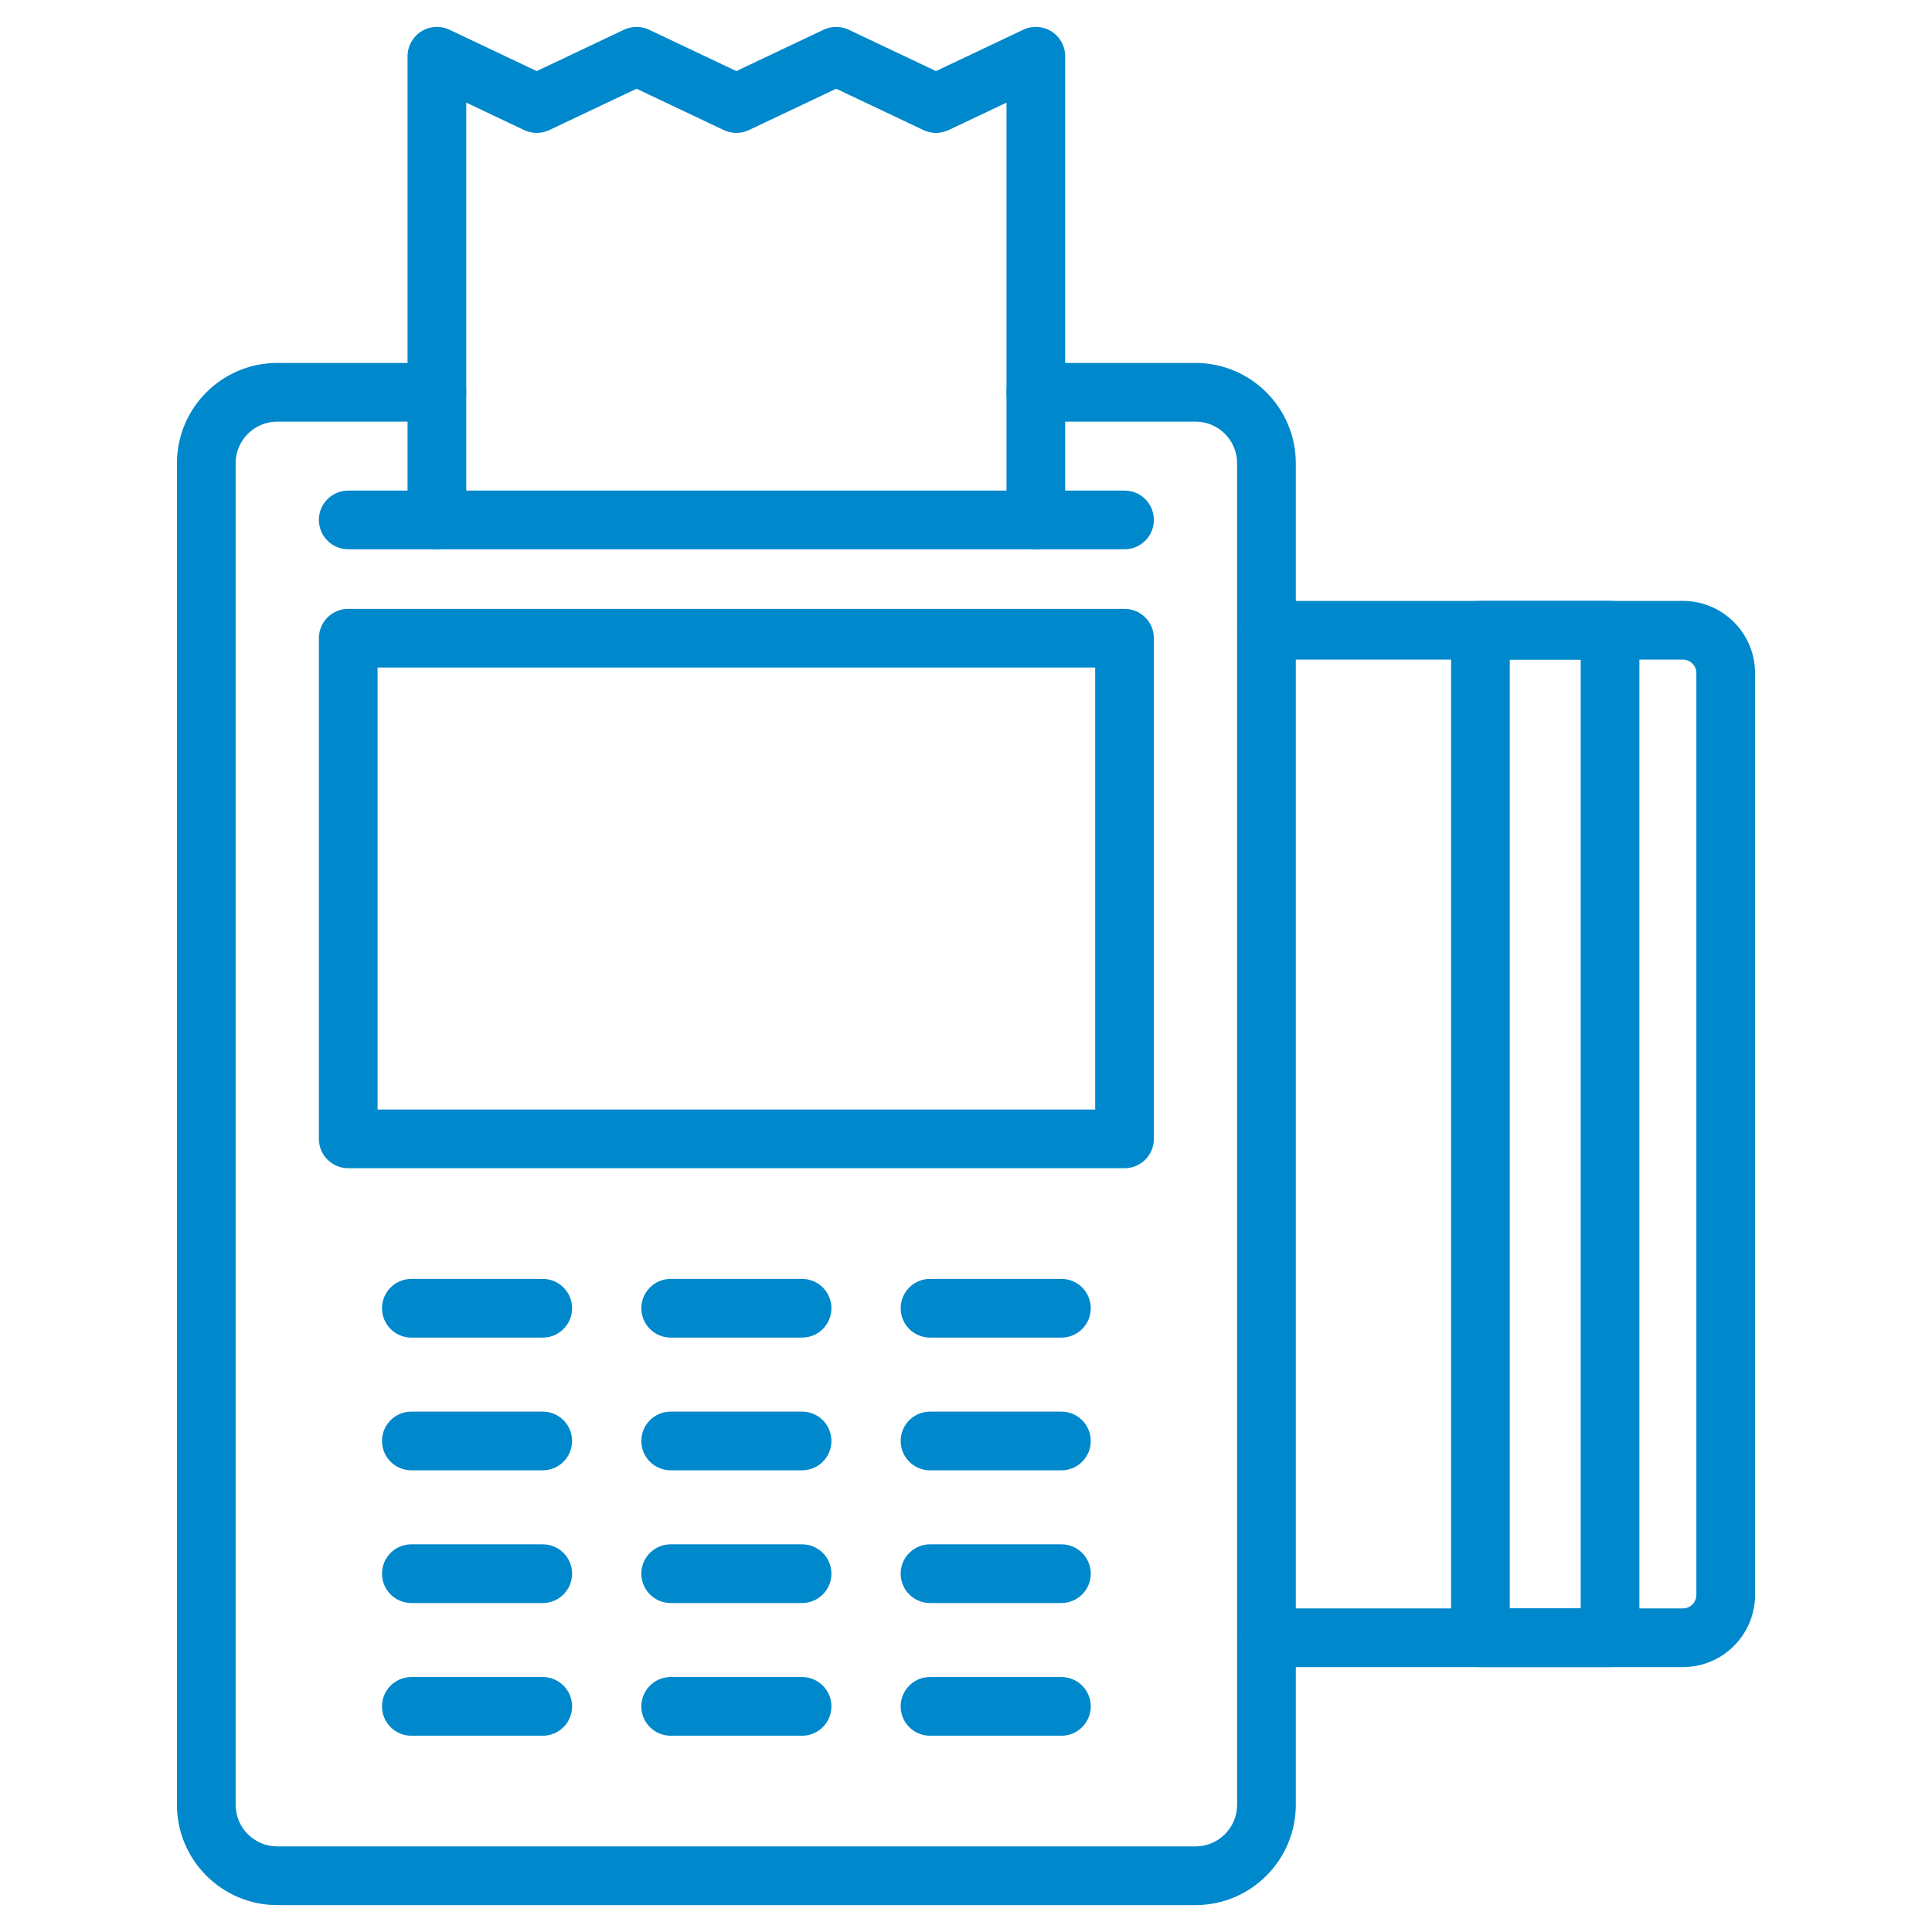
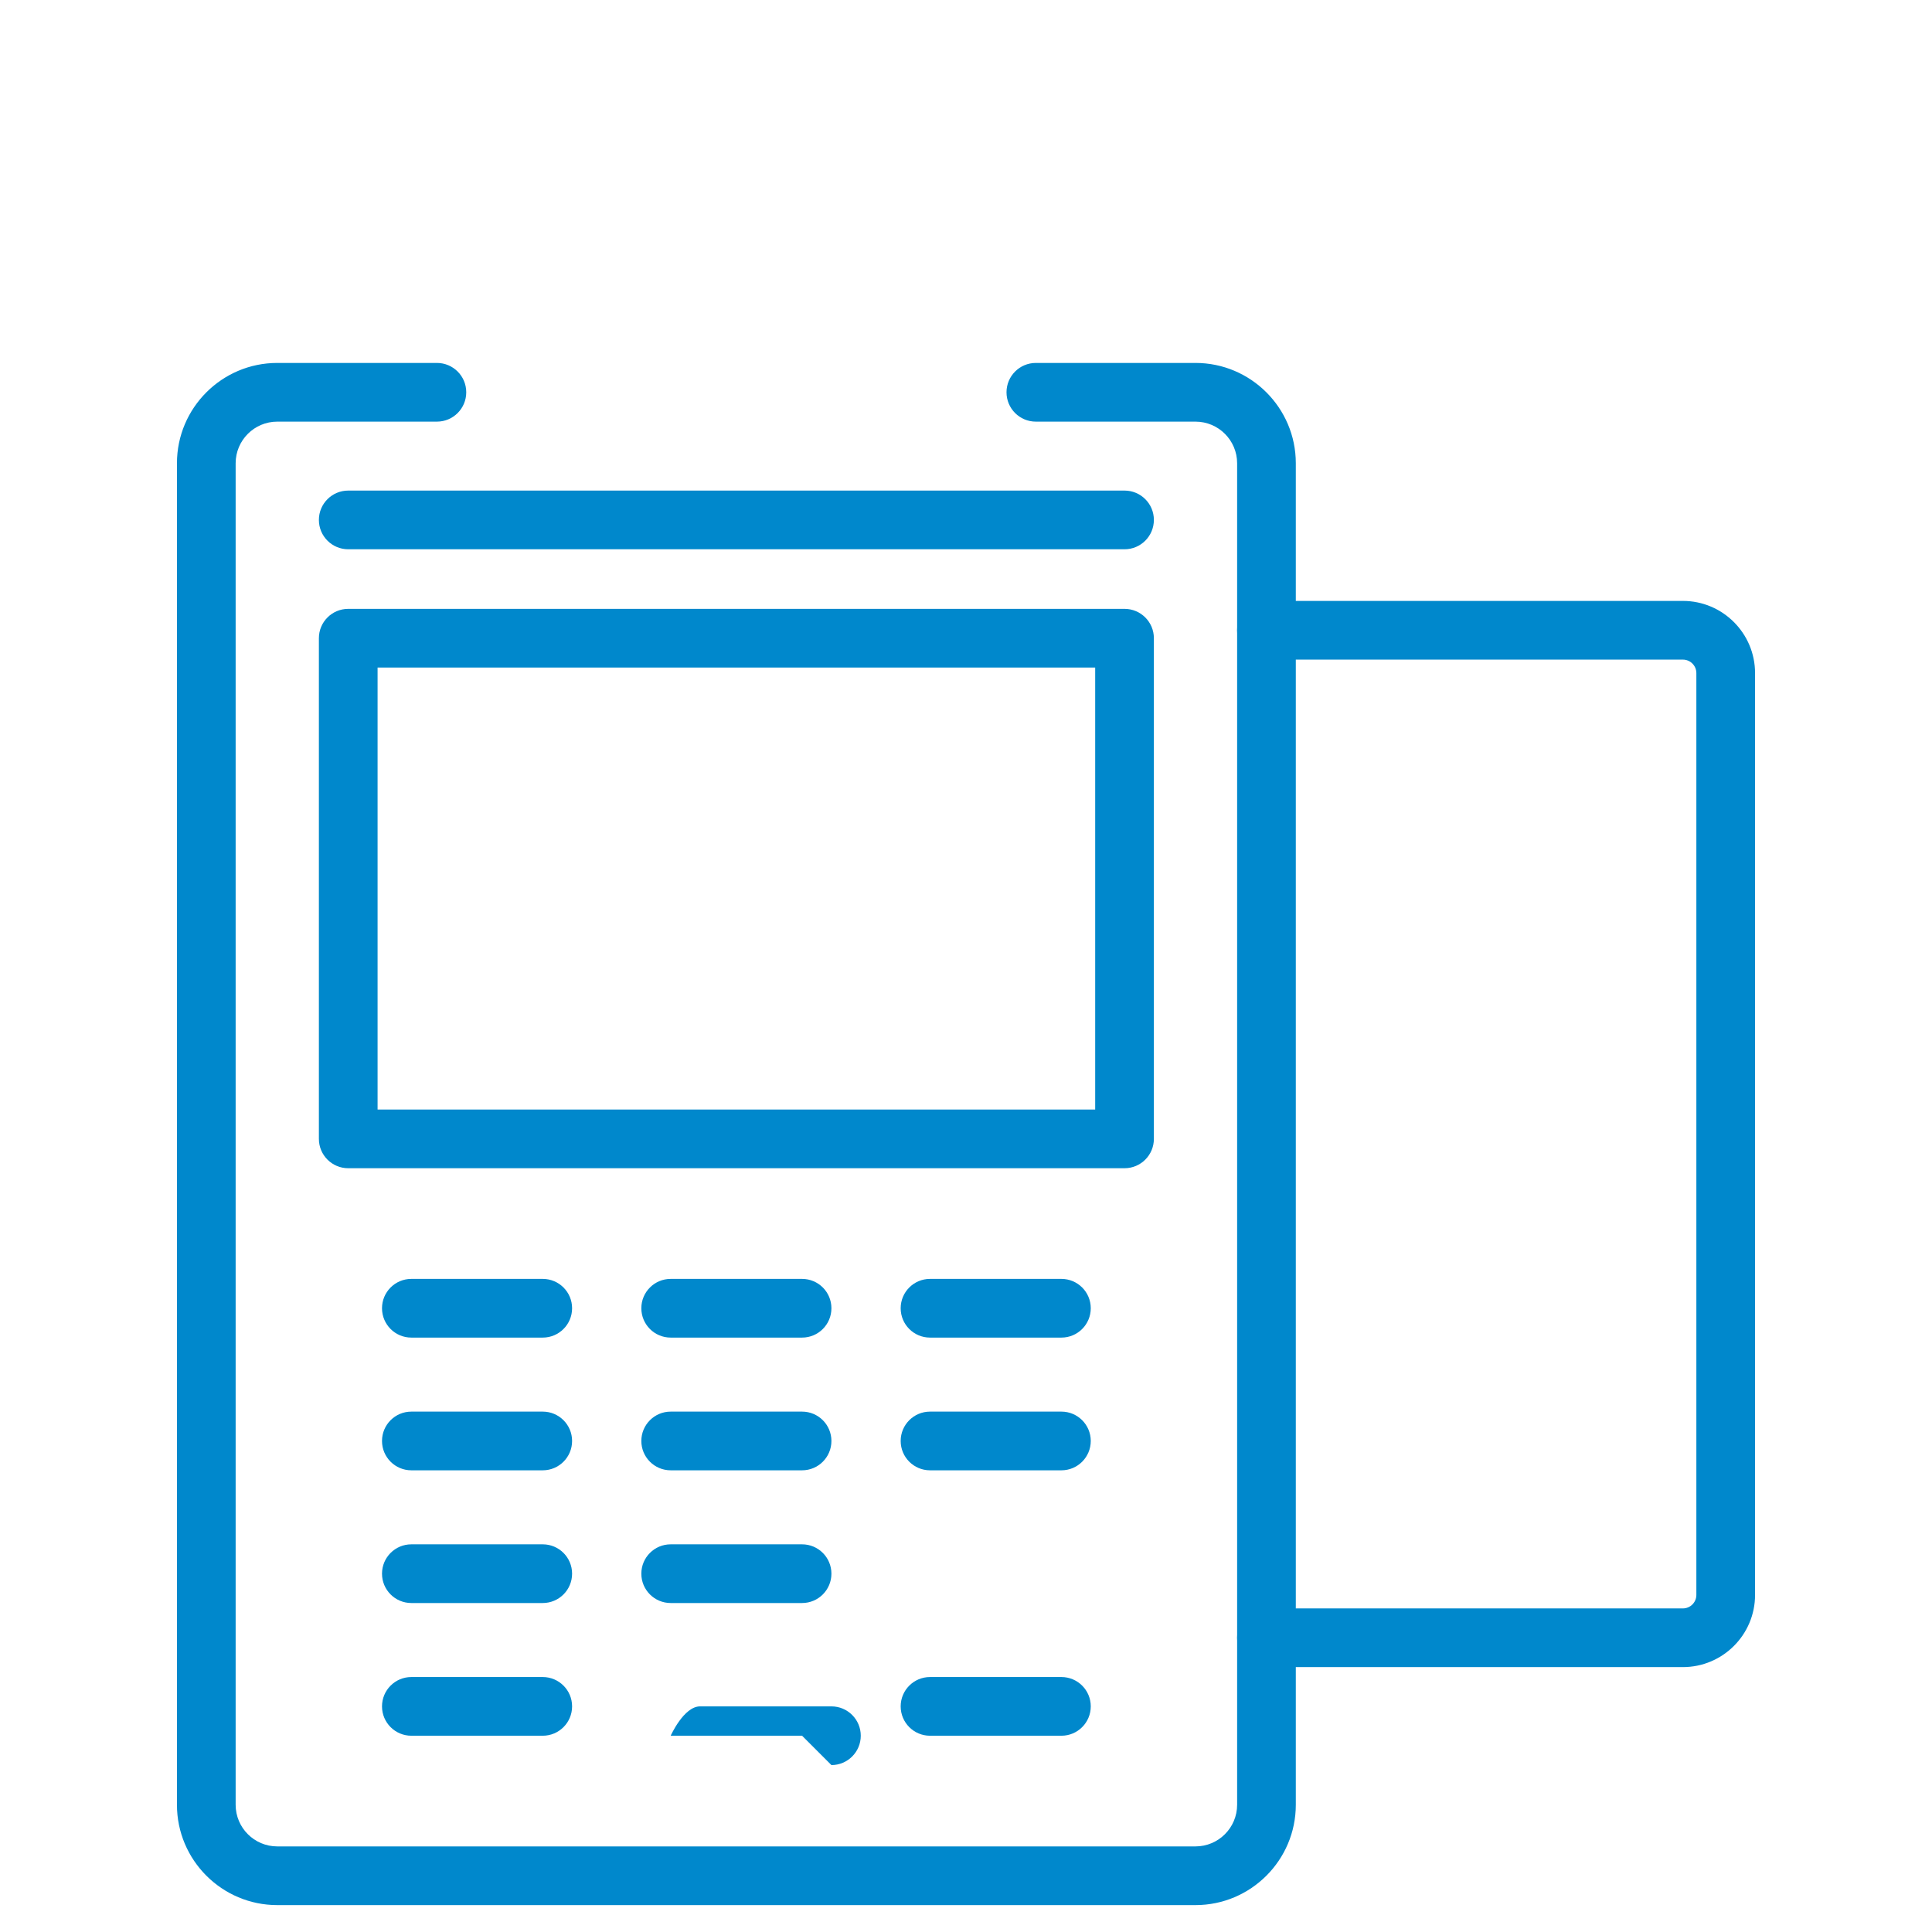
<svg xmlns="http://www.w3.org/2000/svg" version="1.1" width="512" height="512" x="0" y="0" viewBox="0 0 1580 1580" style="enable-background:new 0 0 512 512" xml:space="preserve">
  <g>
    <g>
      <path d="m977.69 1558h-750.94c-45.24 0-82.04-36.8-82.04-82.04v-1097.11c0-45.24 36.8-82.04 82.04-82.04h130.55c13.26 0 24 10.74 24 24s-10.74 24-24 24h-130.55c-18.77 0-34.04 15.27-34.04 34.04v1097.11c0 18.77 15.27 34.04 34.04 34.04h750.94c18.77 0 34.04-15.27 34.04-34.04v-1097.11c0-18.77-15.27-34.04-34.04-34.04h-130.56c-13.26 0-24-10.74-24-24s10.74-24 24-24h130.55c45.24 0 82.04 36.8 82.04 82.04v1097.11c.01 45.24-36.8 82.04-82.03 82.04z" fill="#0088cc" data-original="#000000" />
      <path d="m919.65 955.38h-634.86c-13.26 0-24-10.74-24-24v-409.45c0-13.26 10.74-24 24-24h634.86c13.26 0 24 10.74 24 24v409.45c0 13.26-10.75 24-24 24zm-610.86-48h586.86v-361.45h-586.86z" fill="#0088cc" data-original="#000000" />
-       <path d="m847.13 449.2c-13.26 0-24-10.74-24-24v-341.27l-47.37 22.45c-6.51 3.08-14.05 3.08-20.56 0l-71.37-33.82-71.36 33.82c-6.51 3.08-14.05 3.08-20.56 0l-71.35-33.82-71.35 33.82c-6.51 3.08-14.05 3.08-20.56 0l-47.35-22.45v341.27c0 13.26-10.74 24-24 24s-24-10.74-24-24v-379.2c0-8.23 4.22-15.88 11.17-20.28s15.67-4.93 23.11-1.4l71.35 33.82 71.35-33.82c6.51-3.08 14.05-3.08 20.56 0l71.35 33.82 71.35-33.82c6.51-3.08 14.05-3.08 20.56 0l71.37 33.82 71.37-33.82c7.43-3.52 16.16-2.99 23.11 1.41s11.17 12.05 11.17 20.28v379.2c.01 13.25-10.73 23.99-23.99 23.99z" fill="#0088cc" data-original="#000000" />
      <path d="m919.65 449.2h-634.86c-13.26 0-24-10.74-24-24s10.74-24 24-24h634.86c13.26 0 24 10.74 24 24s-10.75 24-24 24z" fill="#0088cc" data-original="#000000" />
      <g>
        <g>
          <path d="m443.86 1093.89h-107.45c-13.26 0-24-10.74-24-24s10.74-24 24-24h107.45c13.26 0 24 10.74 24 24s-10.75 24-24 24z" fill="#0088cc" data-original="#000000" />
          <path d="m655.94 1093.89h-107.45c-13.26 0-24-10.74-24-24s10.74-24 24-24h107.45c13.26 0 24 10.74 24 24s-10.74 24-24 24z" fill="#0088cc" data-original="#000000" />
          <path d="m868.03 1093.89h-107.45c-13.26 0-24-10.74-24-24s10.74-24 24-24h107.45c13.26 0 24 10.74 24 24s-10.75 24-24 24z" fill="#0088cc" data-original="#000000" />
        </g>
        <g>
          <path d="m443.86 1202.43h-107.45c-13.26 0-24-10.74-24-24s10.74-24 24-24h107.45c13.26 0 24 10.74 24 24s-10.75 24-24 24z" fill="#0088cc" data-original="#000000" />
          <path d="m655.94 1202.43h-107.45c-13.26 0-24-10.74-24-24s10.74-24 24-24h107.45c13.26 0 24 10.74 24 24s-10.74 24-24 24z" fill="#0088cc" data-original="#000000" />
          <path d="m868.03 1202.43h-107.45c-13.26 0-24-10.74-24-24s10.74-24 24-24h107.45c13.26 0 24 10.74 24 24s-10.75 24-24 24z" fill="#0088cc" data-original="#000000" />
        </g>
        <g>
          <path d="m443.86 1310.96h-107.45c-13.26 0-24-10.74-24-24s10.74-24 24-24h107.45c13.26 0 24 10.74 24 24s-10.75 24-24 24z" fill="#0088cc" data-original="#000000" />
          <path d="m655.94 1310.96h-107.45c-13.26 0-24-10.74-24-24s10.74-24 24-24h107.45c13.26 0 24 10.74 24 24s-10.74 24-24 24z" fill="#0088cc" data-original="#000000" />
-           <path d="m868.03 1310.96h-107.45c-13.26 0-24-10.74-24-24s10.74-24 24-24h107.45c13.26 0 24 10.74 24 24s-10.75 24-24 24z" fill="#0088cc" data-original="#000000" />
        </g>
        <g>
          <path d="m443.86 1419.49h-107.45c-13.26 0-24-10.74-24-24s10.74-24 24-24h107.45c13.26 0 24 10.74 24 24s-10.75 24-24 24z" fill="#0088cc" data-original="#000000" />
-           <path d="m655.94 1419.49h-107.45c-13.26 0-24-10.74-24-24s10.74-24 24-24h107.45c13.26 0 24 10.74 24 24s-10.74 24-24 24z" fill="#0088cc" data-original="#000000" />
+           <path d="m655.94 1419.49h-107.45s10.74-24 24-24h107.45c13.26 0 24 10.74 24 24s-10.74 24-24 24z" fill="#0088cc" data-original="#000000" />
          <path d="m868.03 1419.49h-107.45c-13.26 0-24-10.74-24-24s10.74-24 24-24h107.45c13.26 0 24 10.74 24 24s-10.75 24-24 24z" fill="#0088cc" data-original="#000000" />
        </g>
      </g>
      <path d="m1376.28 1363.37h-340.56c-13.26 0-24-10.74-24-24s10.74-24 24-24h340.56c6.07 0 11.01-4.94 11.01-11.01v-753.91c0-6.07-4.94-11.01-11.01-11.01h-340.56c-13.26 0-24-10.74-24-24s10.74-24 24-24h340.56c32.54 0 59.01 26.47 59.01 59.01v753.92c0 32.53-26.47 59-59.01 59z" fill="#0088cc" data-original="#000000" />
-       <path d="m1316.7 1363.37h-106c-13.26 0-24-10.74-24-24v-823.93c0-13.26 10.74-24 24-24h106c13.26 0 24 10.74 24 24v823.93c0 13.25-10.75 24-24 24zm-82-48h58v-775.93h-58z" fill="#0088cc" data-original="#000000" />
    </g>
  </g>
</svg>